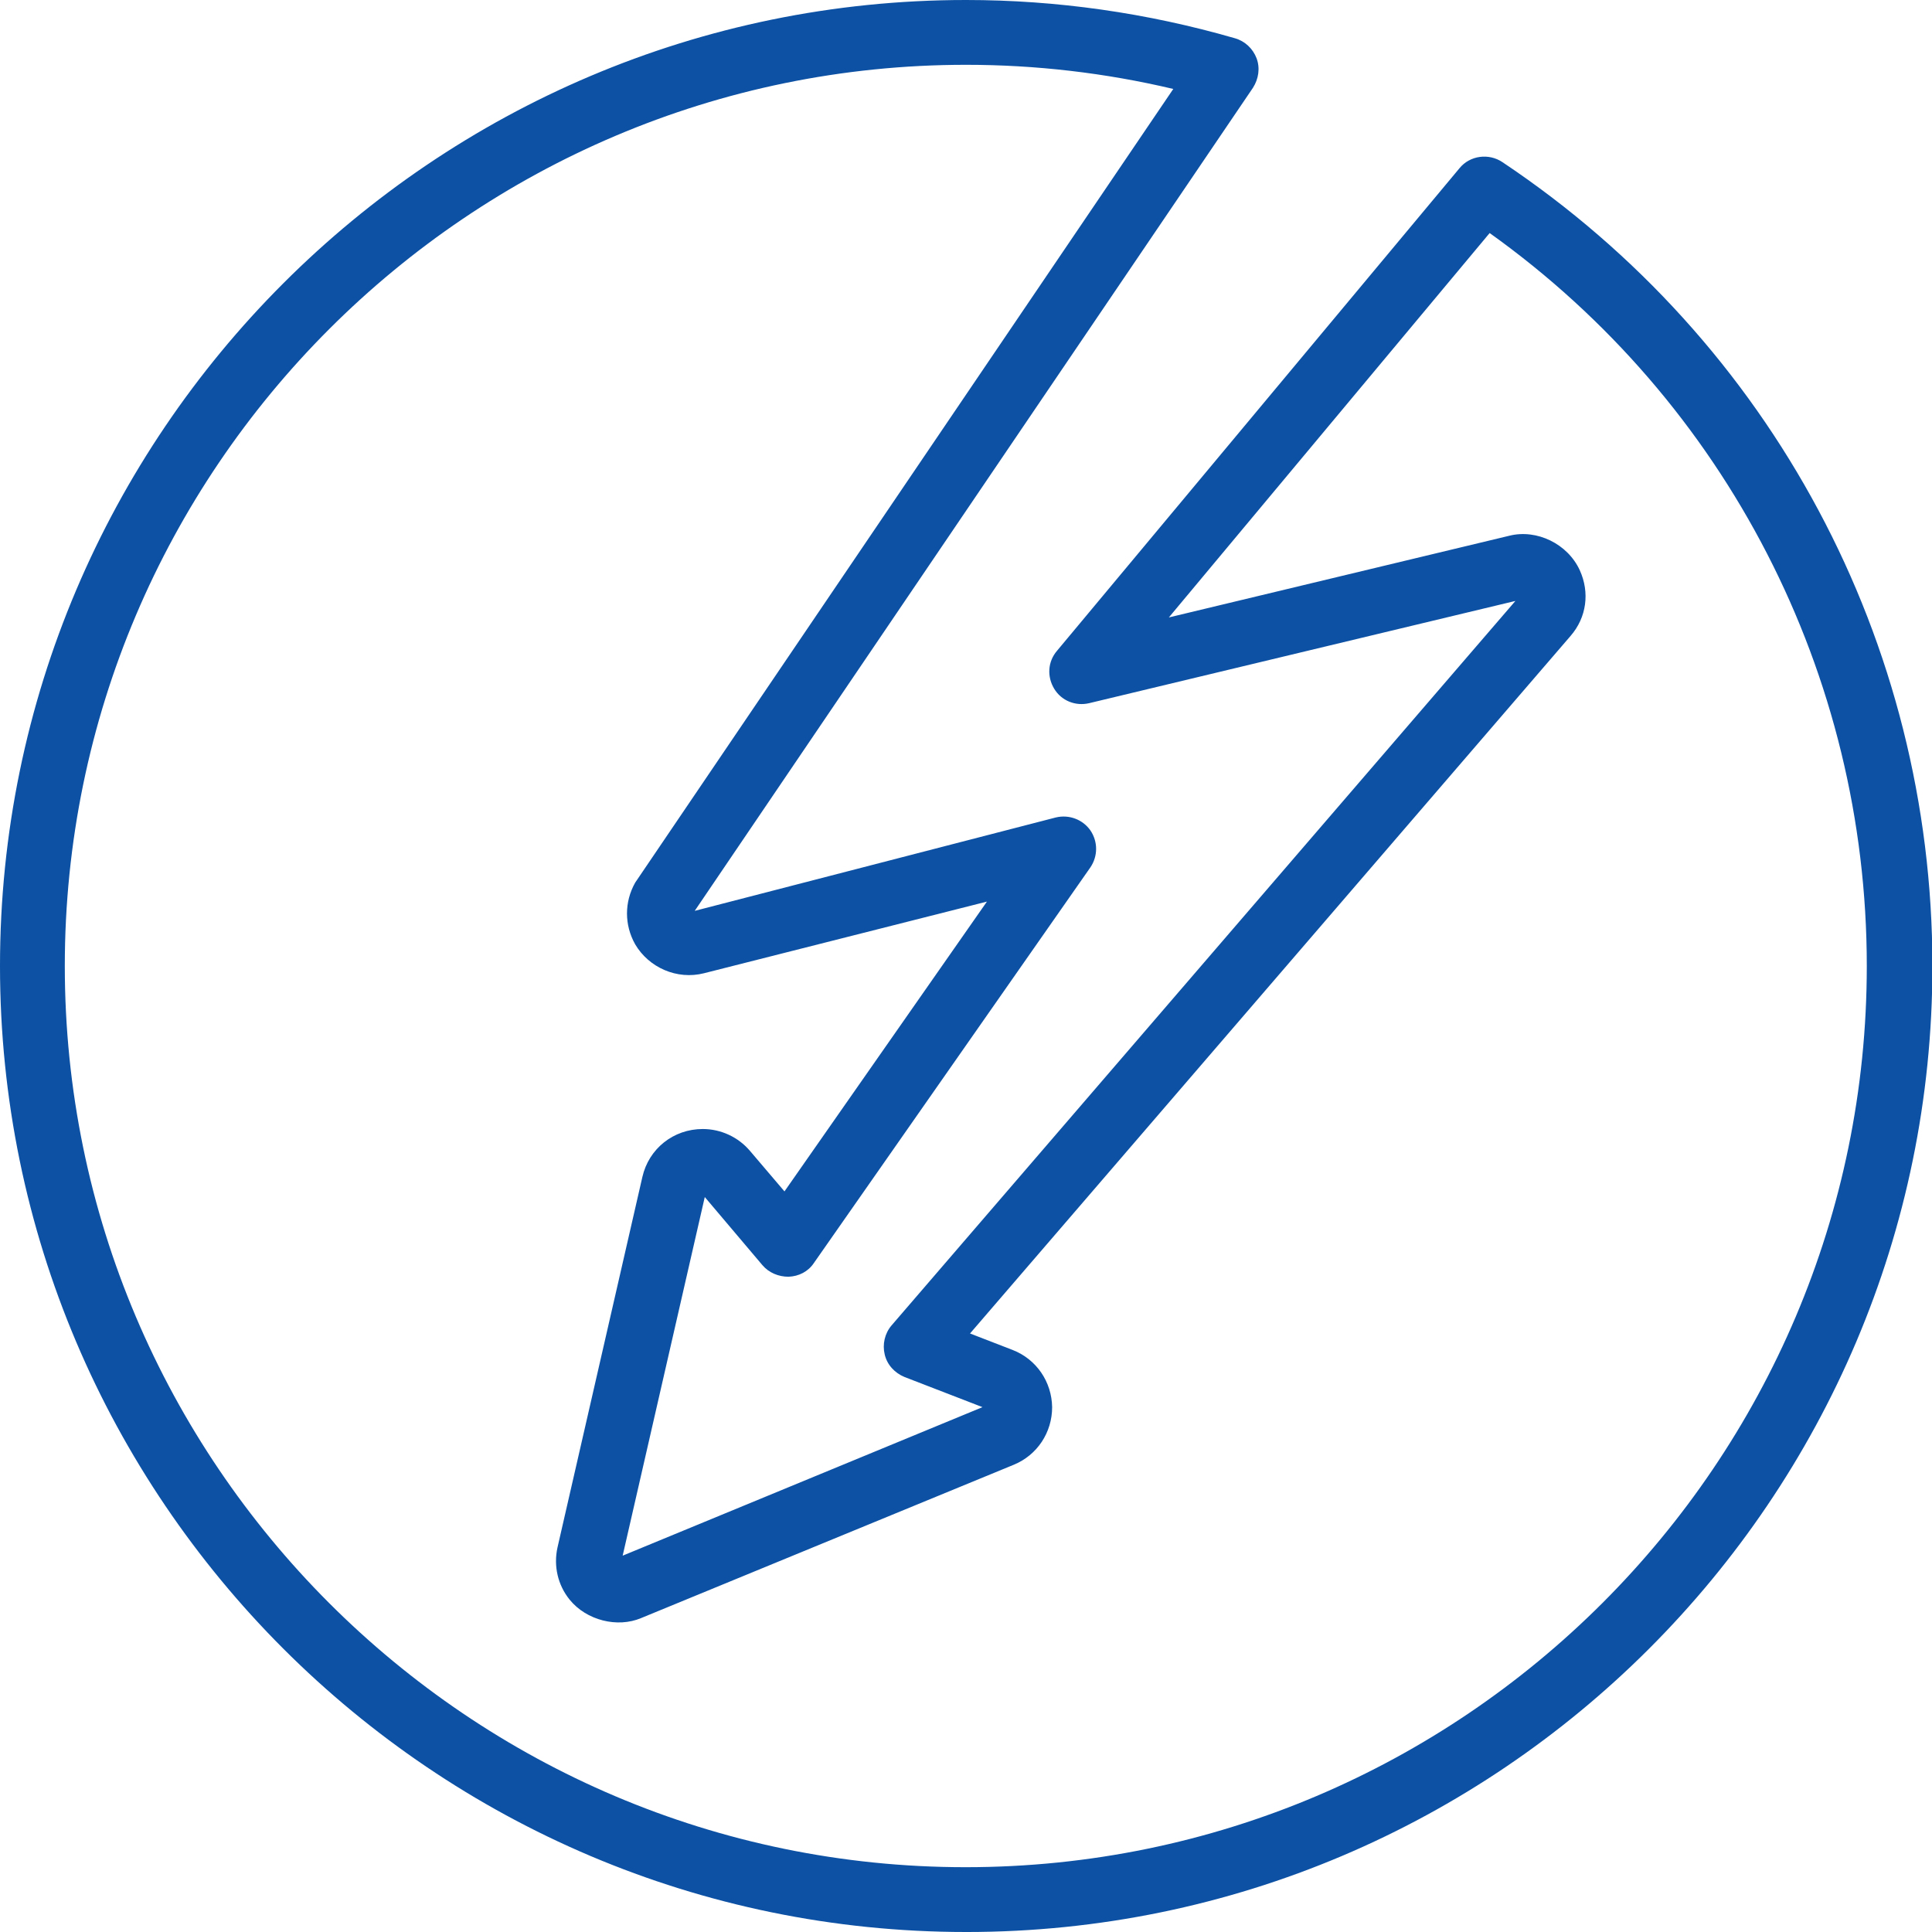
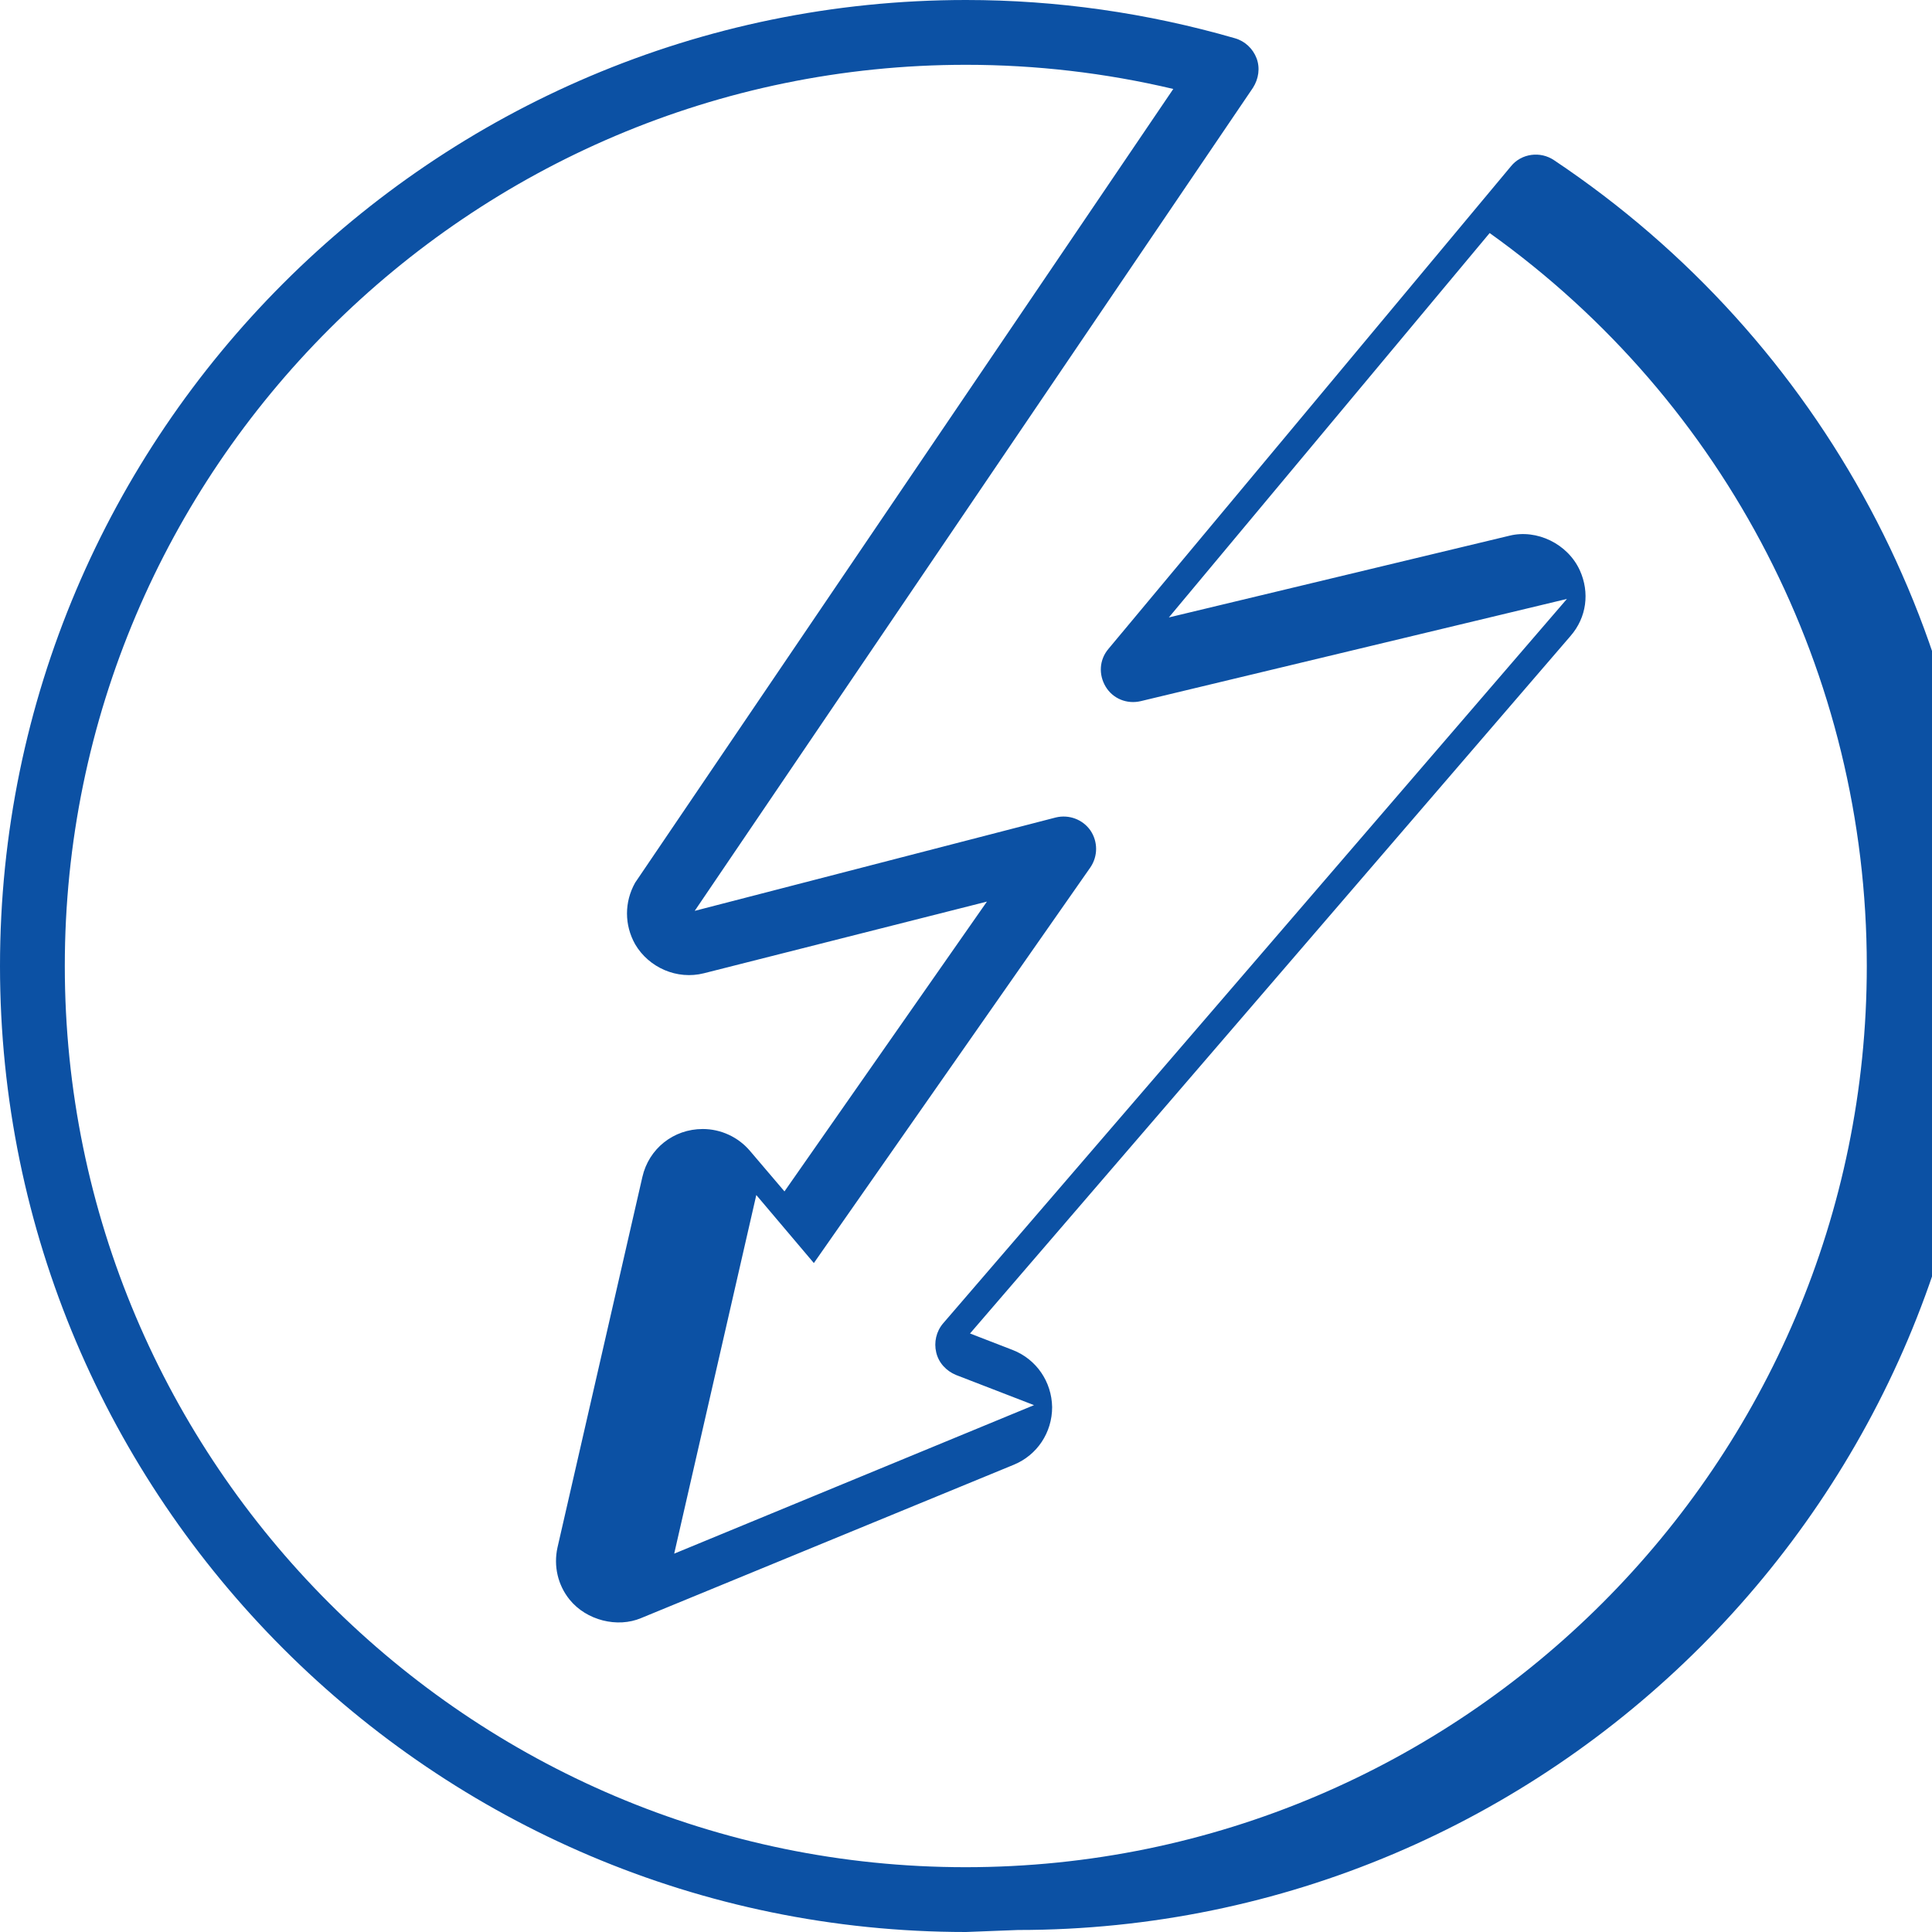
<svg xmlns="http://www.w3.org/2000/svg" id="Layer_1" viewBox="0 0 48 48">
  <defs>
    <style>.cls-1{fill:#0c51a4;}</style>
  </defs>
-   <path class="cls-1" d="M24,48C10.77,48,0,37.23,0,24S10.77,0,24,0c2.25,0,4.5,.32,6.68,.95,.25,.07,.45,.26,.54,.5,.09,.24,.05,.51-.09,.73l-13.87,20.45,8.97-2.32c.33-.08,.67,.05,.86,.32,.19,.28,.19,.64,0,.92l-6.87,9.83c-.14,.21-.37,.33-.63,.34-.25,0-.49-.1-.65-.29l-1.43-1.69-2.04,8.91,8.94-3.69-1.94-.75c-.24-.1-.43-.3-.49-.56-.06-.25,0-.52,.17-.72l15.5-18-10.59,2.54c-.34,.08-.69-.06-.87-.36-.18-.3-.16-.67,.07-.94l10-11.99c.26-.32,.73-.38,1.07-.15,6.69,4.47,10.68,11.93,10.68,19.97,0,13.23-10.77,24-24,24ZM24,1.61C11.66,1.61,1.61,11.66,1.61,24s10.04,22.39,22.38,22.39,22.39-10.04,22.39-22.39c0-7.25-3.49-14.01-9.37-18.21l-7.97,9.55,8.46-2.03c.68-.17,1.45,.2,1.75,.86,.25,.55,.17,1.17-.23,1.63l-14.92,17.33,1.06,.41c.59,.23,.97,.79,.98,1.42,0,.63-.37,1.19-.95,1.43l-9.26,3.81c-.59,.25-1.36,.06-1.78-.46-.29-.36-.4-.83-.3-1.29l2.11-9.21c.16-.7,.77-1.19,1.5-1.19,.45,0,.88,.2,1.17,.54l.86,1.01,5.03-7.2-7.03,1.78c-.67,.17-1.37-.14-1.71-.72-.27-.48-.27-1.05,0-1.53L29.15,2.21c-1.69-.4-3.42-.6-5.15-.6Z" />
+   <path class="cls-1" d="M24,48C10.77,48,0,37.23,0,24S10.77,0,24,0c2.25,0,4.5,.32,6.68,.95,.25,.07,.45,.26,.54,.5,.09,.24,.05,.51-.09,.73l-13.87,20.45,8.97-2.32c.33-.08,.67,.05,.86,.32,.19,.28,.19,.64,0,.92l-6.87,9.83l-1.43-1.69-2.04,8.91,8.94-3.69-1.94-.75c-.24-.1-.43-.3-.49-.56-.06-.25,0-.52,.17-.72l15.5-18-10.59,2.54c-.34,.08-.69-.06-.87-.36-.18-.3-.16-.67,.07-.94l10-11.99c.26-.32,.73-.38,1.07-.15,6.69,4.47,10.68,11.93,10.68,19.97,0,13.23-10.77,24-24,24ZM24,1.61C11.66,1.61,1.61,11.66,1.61,24s10.04,22.39,22.38,22.39,22.39-10.04,22.39-22.39c0-7.25-3.49-14.01-9.37-18.21l-7.97,9.55,8.46-2.03c.68-.17,1.45,.2,1.75,.86,.25,.55,.17,1.17-.23,1.63l-14.92,17.33,1.06,.41c.59,.23,.97,.79,.98,1.42,0,.63-.37,1.19-.95,1.43l-9.26,3.81c-.59,.25-1.36,.06-1.78-.46-.29-.36-.4-.83-.3-1.29l2.11-9.21c.16-.7,.77-1.19,1.5-1.19,.45,0,.88,.2,1.17,.54l.86,1.01,5.03-7.2-7.03,1.78c-.67,.17-1.37-.14-1.71-.72-.27-.48-.27-1.05,0-1.53L29.15,2.21c-1.69-.4-3.42-.6-5.15-.6Z" />
</svg>